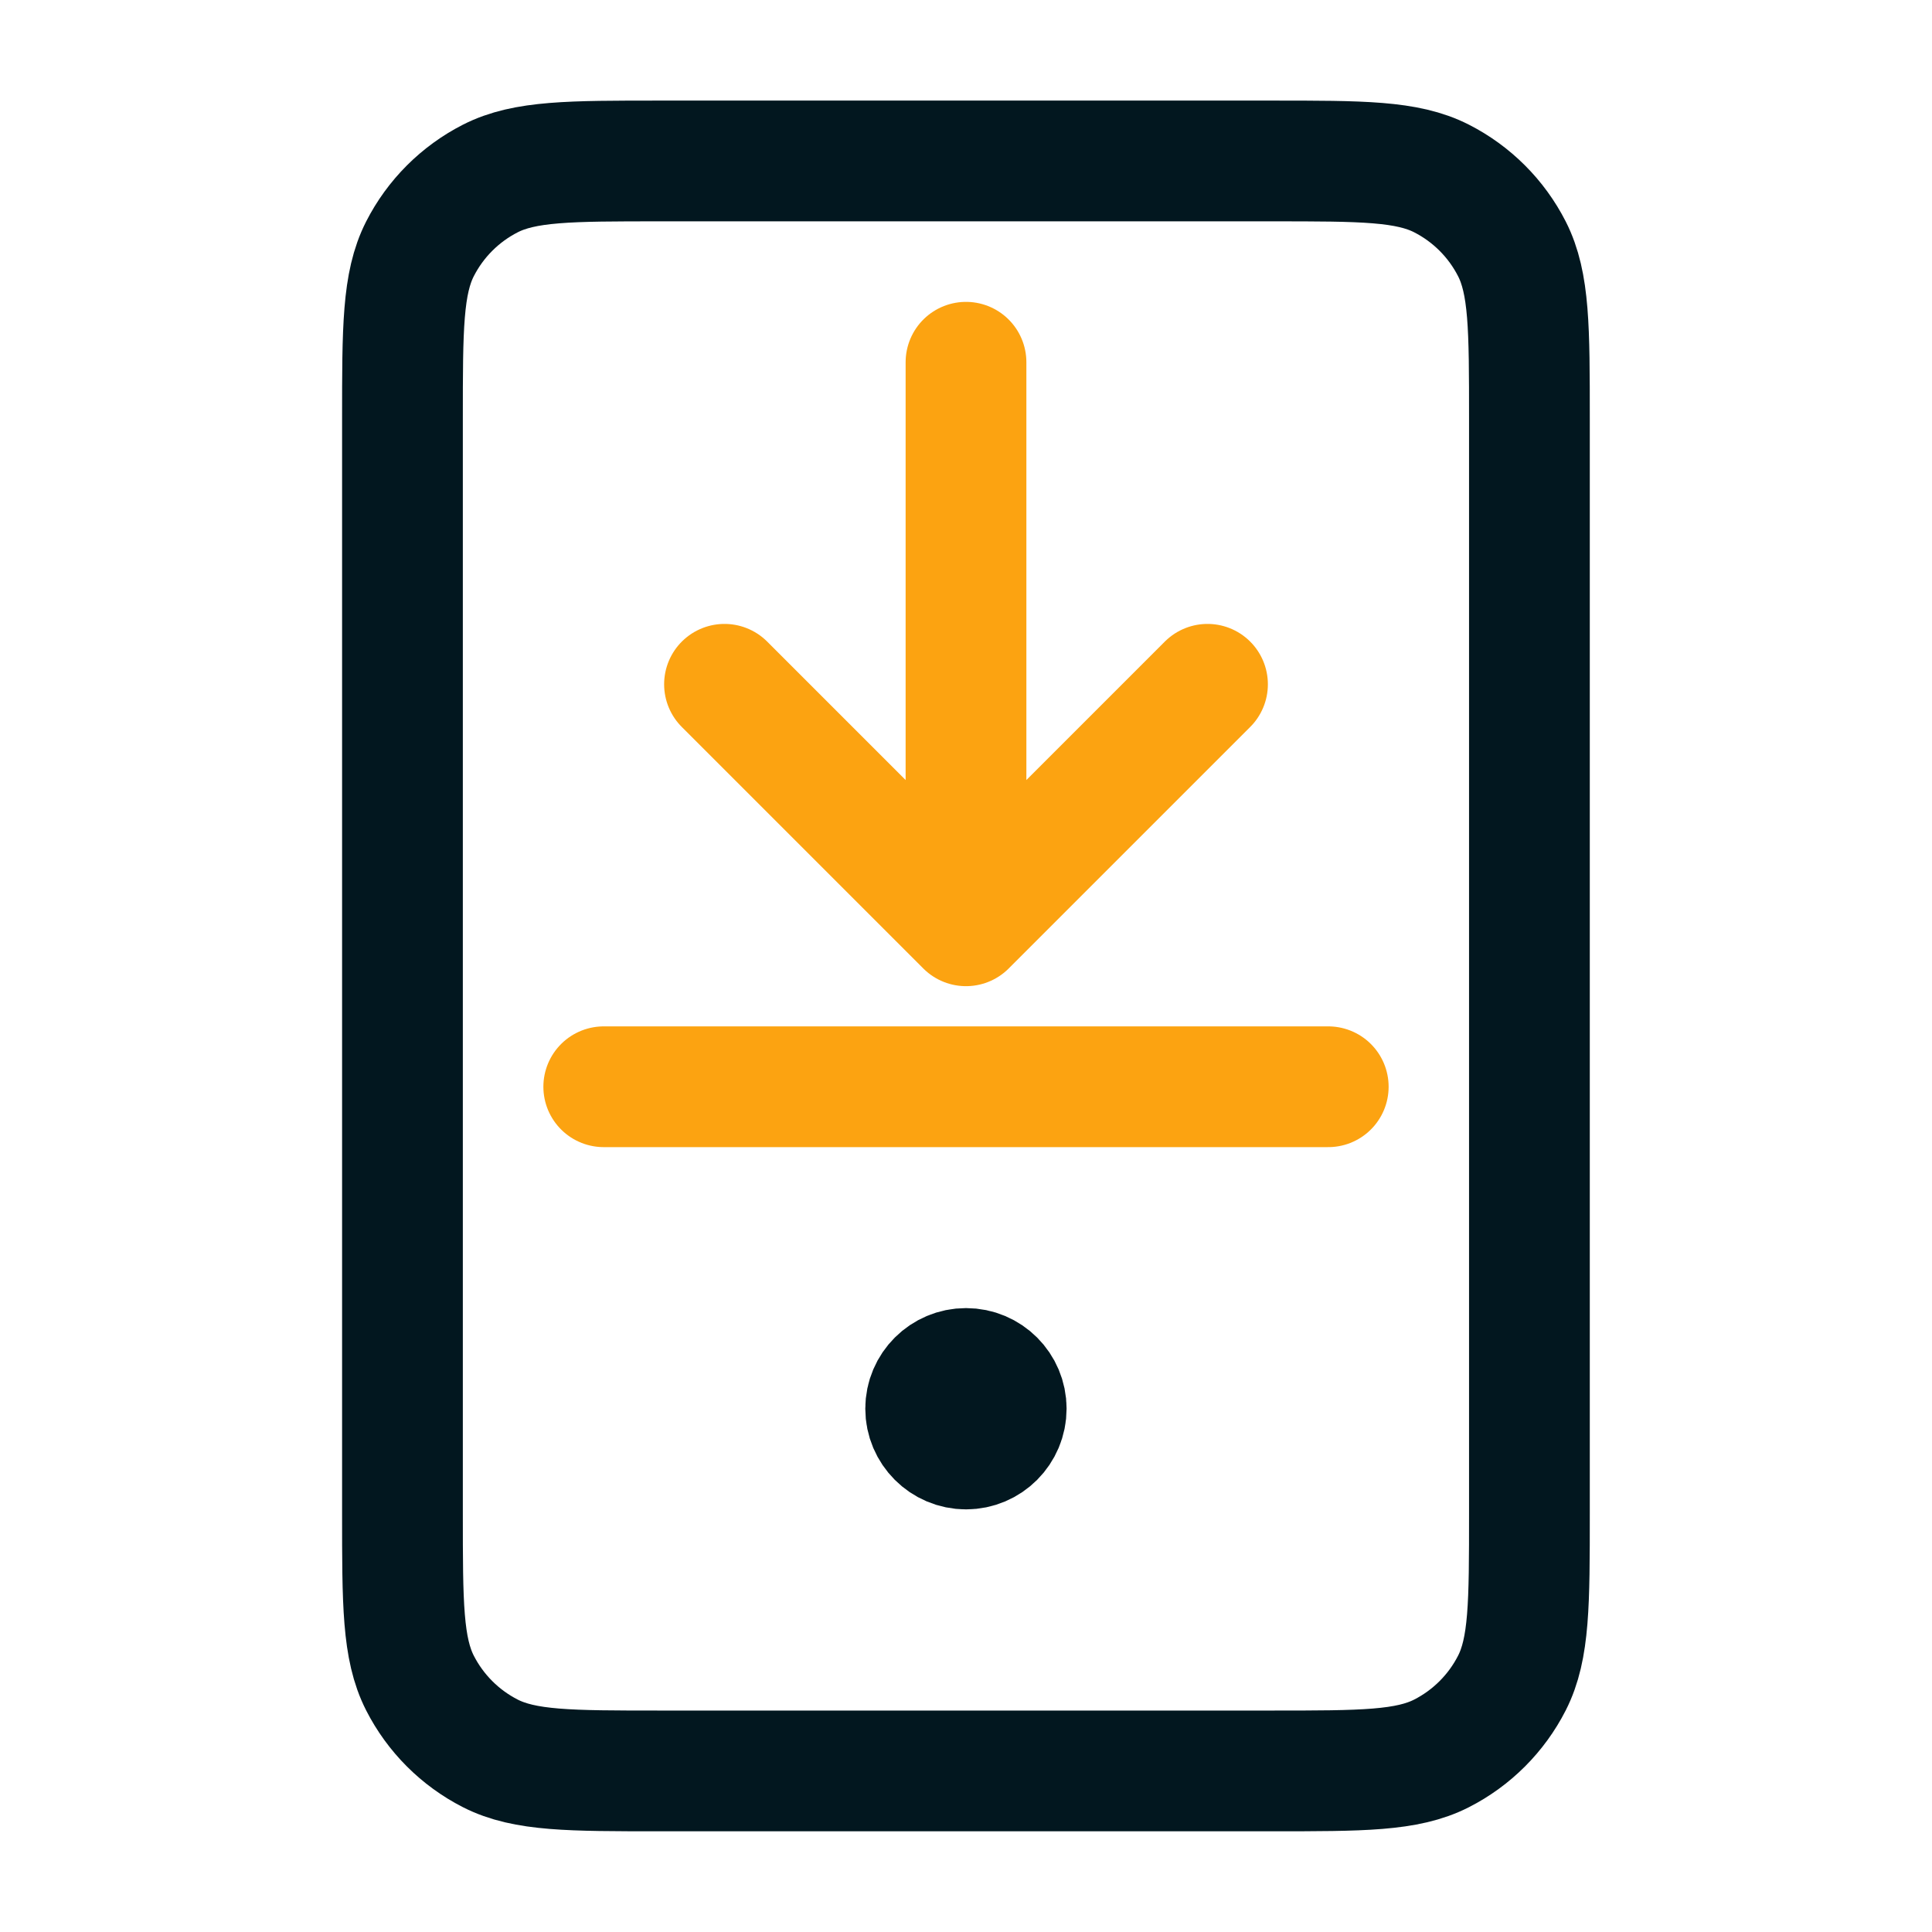
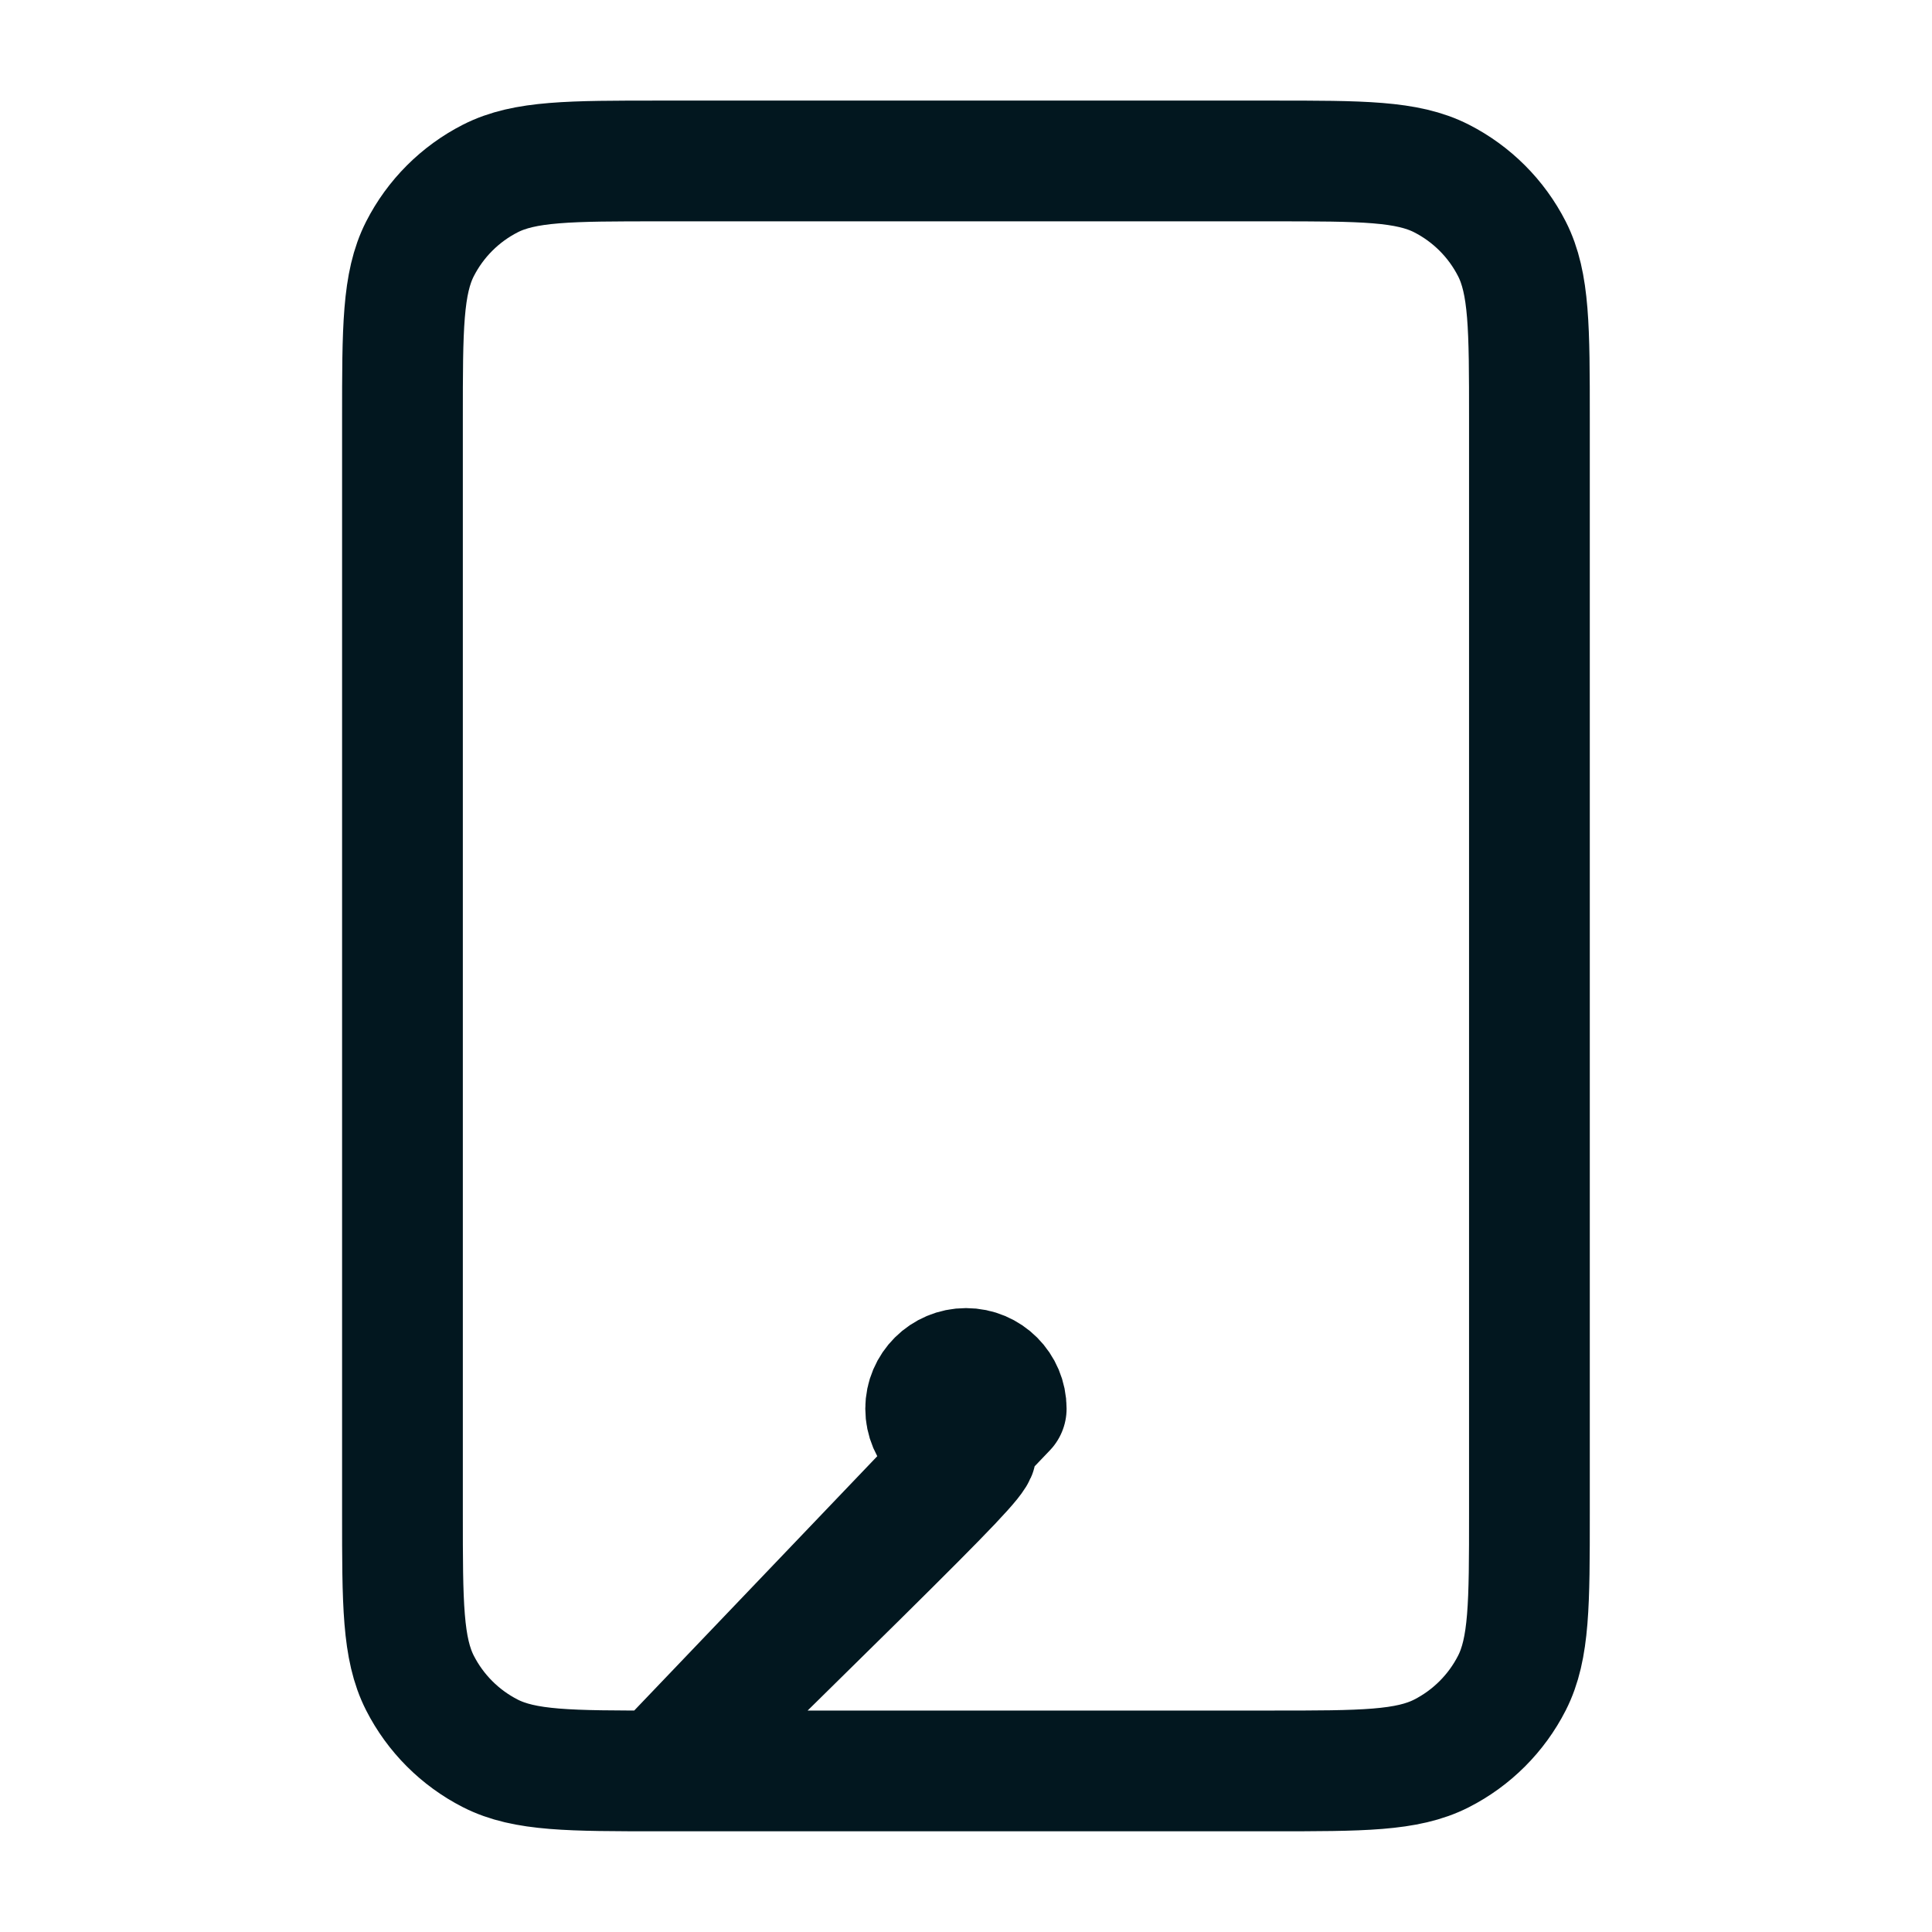
<svg xmlns="http://www.w3.org/2000/svg" width="16" height="16" viewBox="0 0 16 16" fill="none">
-   <path d="M8 11.666H8.006M5.466 14.666H10.533C11.28 14.666 11.653 14.666 11.938 14.521C12.189 14.393 12.393 14.189 12.521 13.938C12.666 13.653 12.666 13.28 12.666 12.533V3.466C12.666 2.72 12.666 2.346 12.521 2.061C12.393 1.81 12.189 1.606 11.938 1.478C11.653 1.333 11.28 1.333 10.533 1.333H5.466C4.72 1.333 4.346 1.333 4.061 1.478C3.81 1.606 3.606 1.81 3.478 2.061C3.333 2.346 3.333 2.72 3.333 3.466V12.533C3.333 13.28 3.333 13.653 3.478 13.938C3.606 14.189 3.81 14.393 4.061 14.521C4.346 14.666 4.72 14.666 5.466 14.666ZM8.333 11.666C8.333 11.85 8.184 12 8 12C7.816 12 7.666 11.85 7.666 11.666C7.666 11.482 7.816 11.333 8 11.333C8.184 11.333 8.333 11.482 8.333 11.666Z" stroke="#02171F" stroke-linecap="round" stroke-linejoin="round" />
+   <path d="M8 11.666H8.006M5.466 14.666H10.533C11.28 14.666 11.653 14.666 11.938 14.521C12.189 14.393 12.393 14.189 12.521 13.938C12.666 13.653 12.666 13.28 12.666 12.533V3.466C12.666 2.72 12.666 2.346 12.521 2.061C12.393 1.81 12.189 1.606 11.938 1.478C11.653 1.333 11.28 1.333 10.533 1.333H5.466C4.72 1.333 4.346 1.333 4.061 1.478C3.81 1.606 3.606 1.81 3.478 2.061C3.333 2.346 3.333 2.72 3.333 3.466V12.533C3.333 13.28 3.333 13.653 3.478 13.938C3.606 14.189 3.81 14.393 4.061 14.521C4.346 14.666 4.72 14.666 5.466 14.666ZC8.333 11.85 8.184 12 8 12C7.816 12 7.666 11.85 7.666 11.666C7.666 11.482 7.816 11.333 8 11.333C8.184 11.333 8.333 11.482 8.333 11.666Z" stroke="#02171F" stroke-linecap="round" stroke-linejoin="round" />
  <g clip-path="url(#clip0_5178_102612)">
-     <path d="M11 9H5M10 5.667L8 7.667M8 7.667L6 5.667M8 7.667V3" stroke="#FCA311" stroke-linecap="round" stroke-linejoin="round" />
-   </g>
+     </g>
  <defs>
    <clipPath id="clip0_5178_102612">
-       <rect width="8" height="8" fill="white" transform="translate(4 2)" />
-     </clipPath>
+       </clipPath>
  </defs>
</svg>